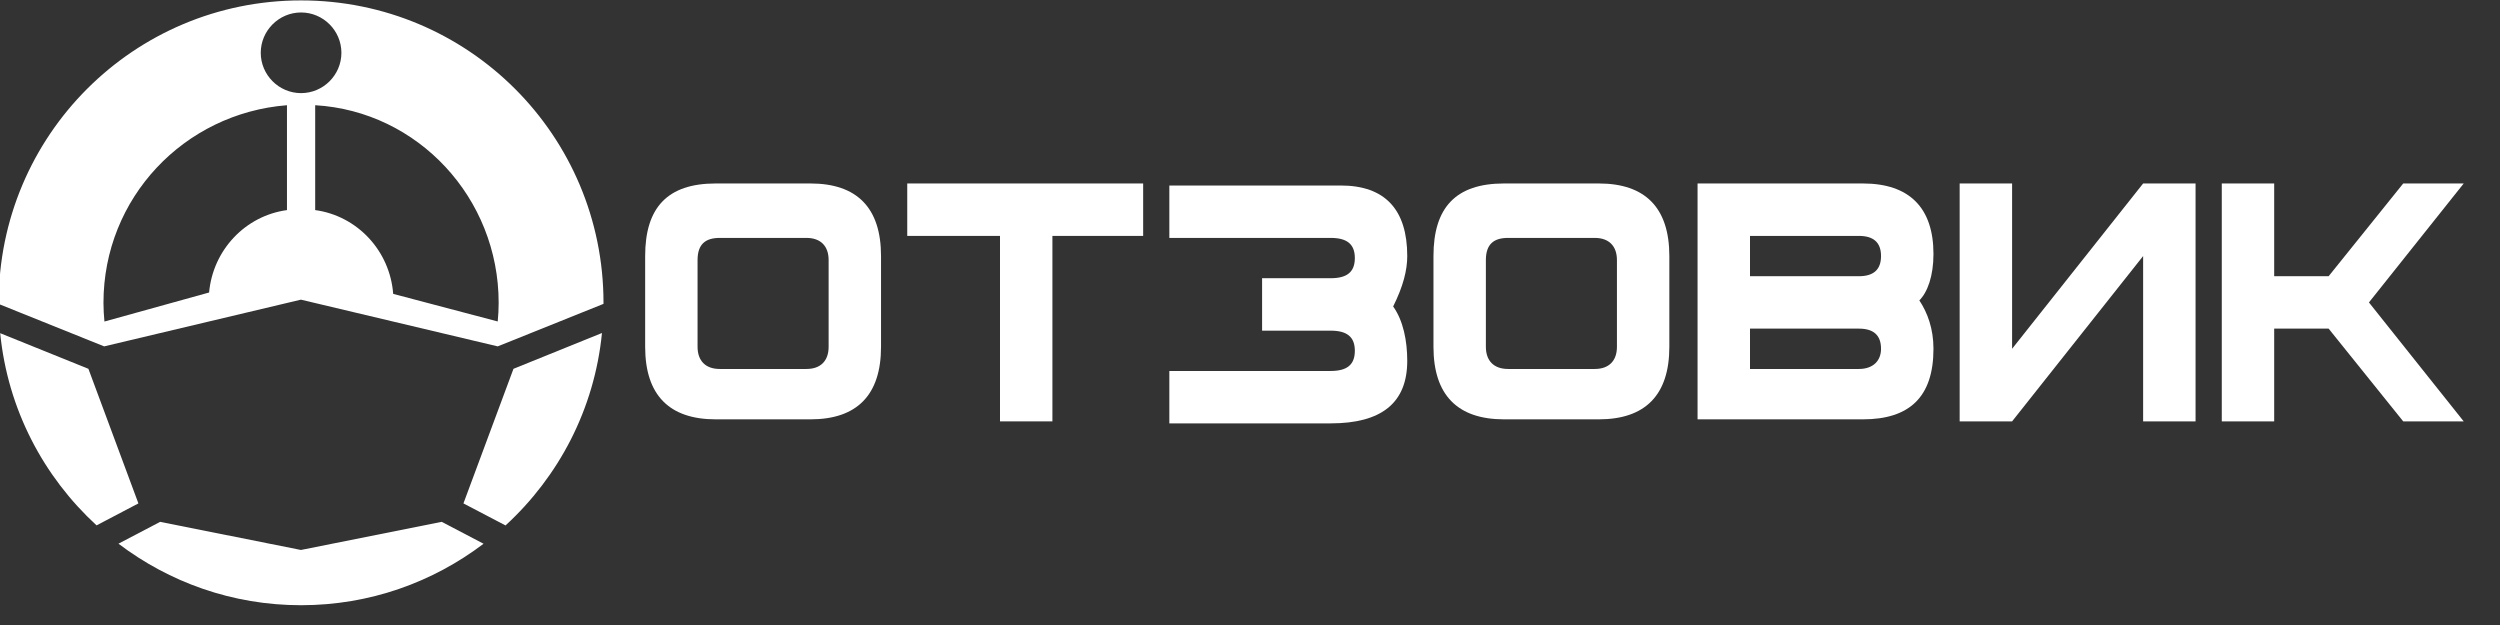
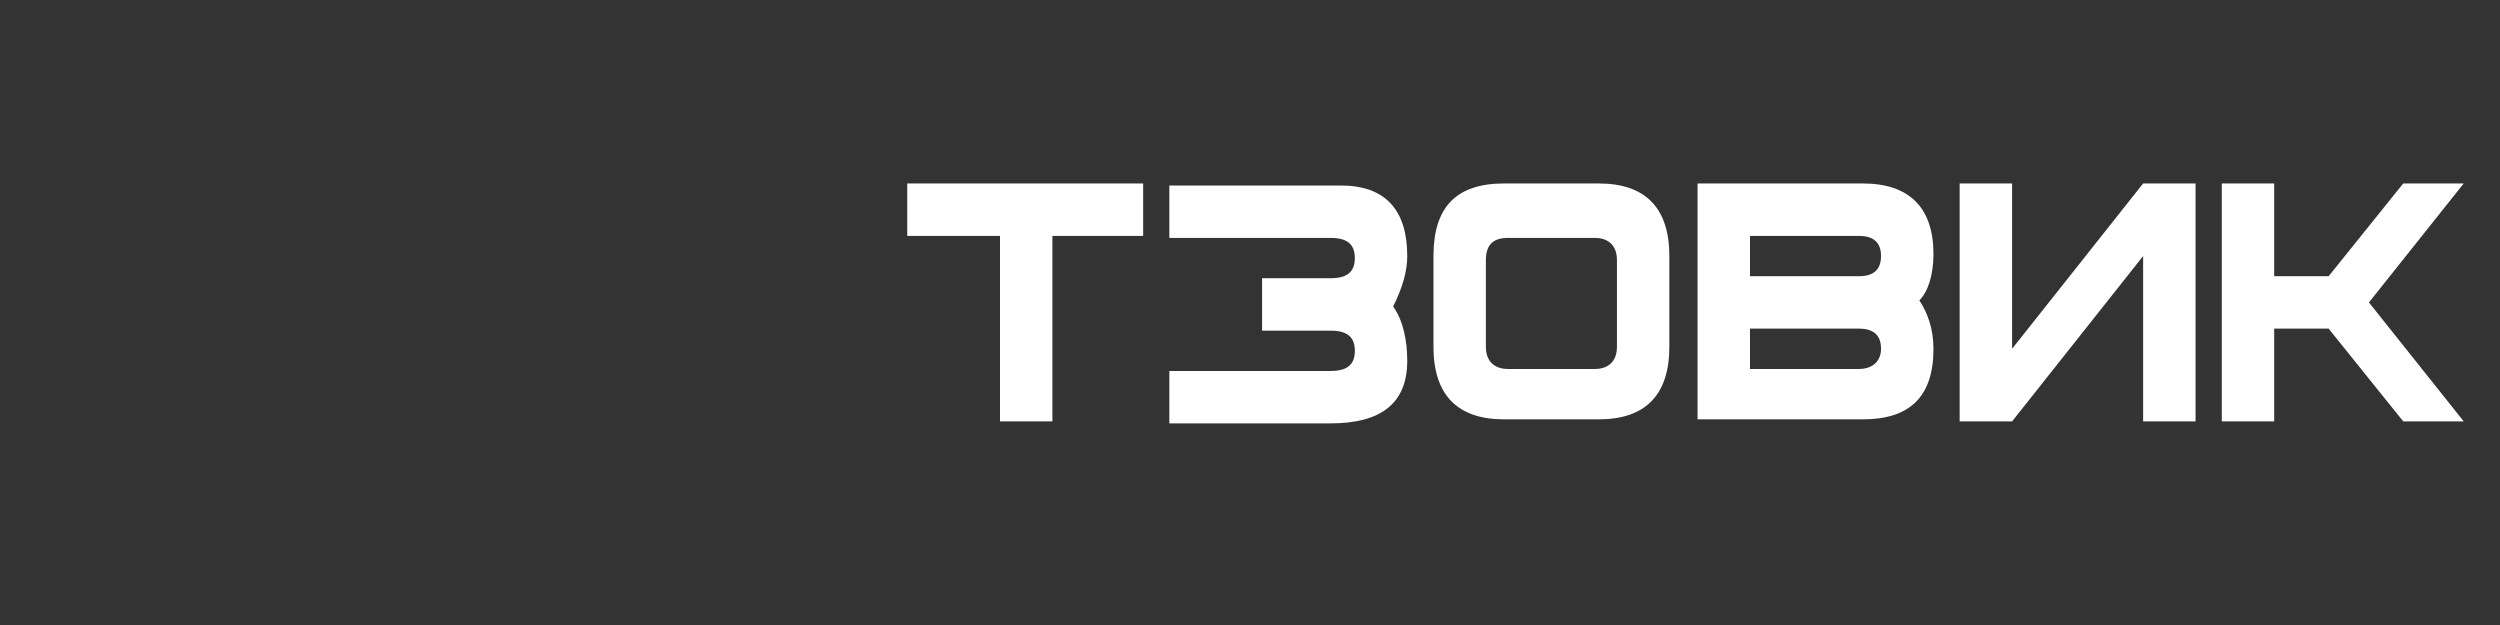
<svg xmlns="http://www.w3.org/2000/svg" width="80" height="20" viewBox="0 0 80 20" fill="none">
  <rect x="0" y="0" width="80" height="20" fill="#333333" stroke="none" />
  <g clip-path="url(#clip0)">
-     <path d="M9.634 0.013C4.28 0.013 -0.043 4.335 -0.043 9.69C-0.043 9.703 -0.04 9.715 -0.04 9.728L3.333 11.084L9.629 9.589L15.927 11.084L19.311 9.724C19.311 9.713 19.312 9.701 19.312 9.69C19.312 4.335 14.989 0.013 9.634 0.013ZM9.634 0.399C10.344 0.399 10.925 0.98 10.925 1.69C10.925 2.399 10.344 2.98 9.634 2.98C8.925 2.98 8.344 2.399 8.344 1.69C8.344 0.98 8.925 0.399 9.634 0.399ZM9.183 3.367V6.723C7.851 6.904 6.814 7.999 6.691 9.36L3.342 10.289C3.323 10.091 3.311 9.892 3.311 9.69C3.311 6.335 5.893 3.625 9.183 3.367ZM10.086 3.367C13.376 3.56 15.957 6.335 15.957 9.69C15.957 9.892 15.946 10.09 15.927 10.287L12.582 9.404C12.477 8.023 11.432 6.906 10.086 6.723V3.367ZM19.263 10.656L16.431 11.802L14.83 16.109L16.177 16.814C17.879 15.251 19.023 13.092 19.263 10.656ZM0.006 10.662C0.247 13.094 1.39 15.25 3.09 16.812L4.429 16.109L2.829 11.802L0.006 10.662ZM5.125 16.699L3.791 17.398C5.415 18.629 7.434 19.367 9.634 19.367C11.833 19.367 13.851 18.63 15.474 17.4L14.136 16.699L9.629 17.599L5.125 16.699Z" fill="white" />
-     <path d="M25.806 11.807H23.032C22.581 11.807 22.322 11.549 22.322 11.097V8.323C22.322 7.807 22.581 7.613 23.032 7.613H25.806C26.258 7.613 26.516 7.871 26.516 8.323V11.097C26.516 11.549 26.258 11.807 25.806 11.807ZM28.193 8.194C28.193 6.645 27.419 5.871 25.935 5.871H22.903C21.355 5.871 20.645 6.645 20.645 8.194V11.097C20.645 12.645 21.419 13.419 22.903 13.419H25.935C27.419 13.419 28.193 12.645 28.193 11.097V8.194Z" fill="white" />
    <path d="M36.581 5.871H29.032V7.549H32V13.484H33.677V7.549H36.581V5.871Z" fill="white" />
    <path d="M45.032 8.194C45.032 6.71 44.323 5.936 42.903 5.936H37.419V7.613H42.581C43.097 7.613 43.355 7.807 43.355 8.258C43.355 8.71 43.097 8.903 42.581 8.903H40.387V10.581H42.581C43.097 10.581 43.355 10.774 43.355 11.226C43.355 11.678 43.097 11.871 42.581 11.871H37.419V13.548H42.581C44.194 13.548 45.032 12.903 45.032 11.548C45.032 10.903 44.903 10.258 44.581 9.807C44.903 9.161 45.032 8.645 45.032 8.194Z" fill="white" />
    <path d="M51.032 11.807H48.258C47.807 11.807 47.548 11.549 47.548 11.097V8.323C47.548 7.807 47.807 7.613 48.258 7.613H51.032C51.484 7.613 51.742 7.871 51.742 8.323V11.097C51.742 11.549 51.484 11.807 51.032 11.807ZM53.419 8.194C53.419 6.645 52.645 5.871 51.161 5.871H48.129C46.581 5.871 45.871 6.645 45.871 8.194V11.097C45.871 12.645 46.645 13.419 48.129 13.419H51.161C52.645 13.419 53.419 12.645 53.419 11.097V8.194Z" fill="white" />
    <path d="M60.193 11.161C60.193 10.71 59.935 10.516 59.484 10.516H56V11.807H59.484C59.935 11.807 60.193 11.549 60.193 11.161ZM60.193 8.194C60.193 7.742 59.935 7.549 59.484 7.549H56V8.839H59.484C59.935 8.839 60.193 8.645 60.193 8.194ZM61.871 11.161C61.871 12.71 61.096 13.419 59.613 13.419H54.322V5.871H59.613C61.096 5.871 61.871 6.645 61.871 8.129C61.871 8.839 61.677 9.355 61.419 9.613C61.677 10 61.871 10.516 61.871 11.161Z" fill="white" />
    <path d="M70.258 13.484H68.58V8.194L64.387 13.484H62.709V5.871H64.387V11.161L68.58 5.871H70.258V13.484Z" fill="white" />
    <path d="M75.806 9.678L78.839 5.871H76.903L74.516 8.839H72.774V5.871H71.097V13.484H72.774V10.516H74.516L76.903 13.484H78.839L75.806 9.678Z" fill="white" />
  </g>
  <defs>
    <clipPath id="clip0">
      <rect width="79.355" height="20" fill="white" />
    </clipPath>
  </defs>
</svg>